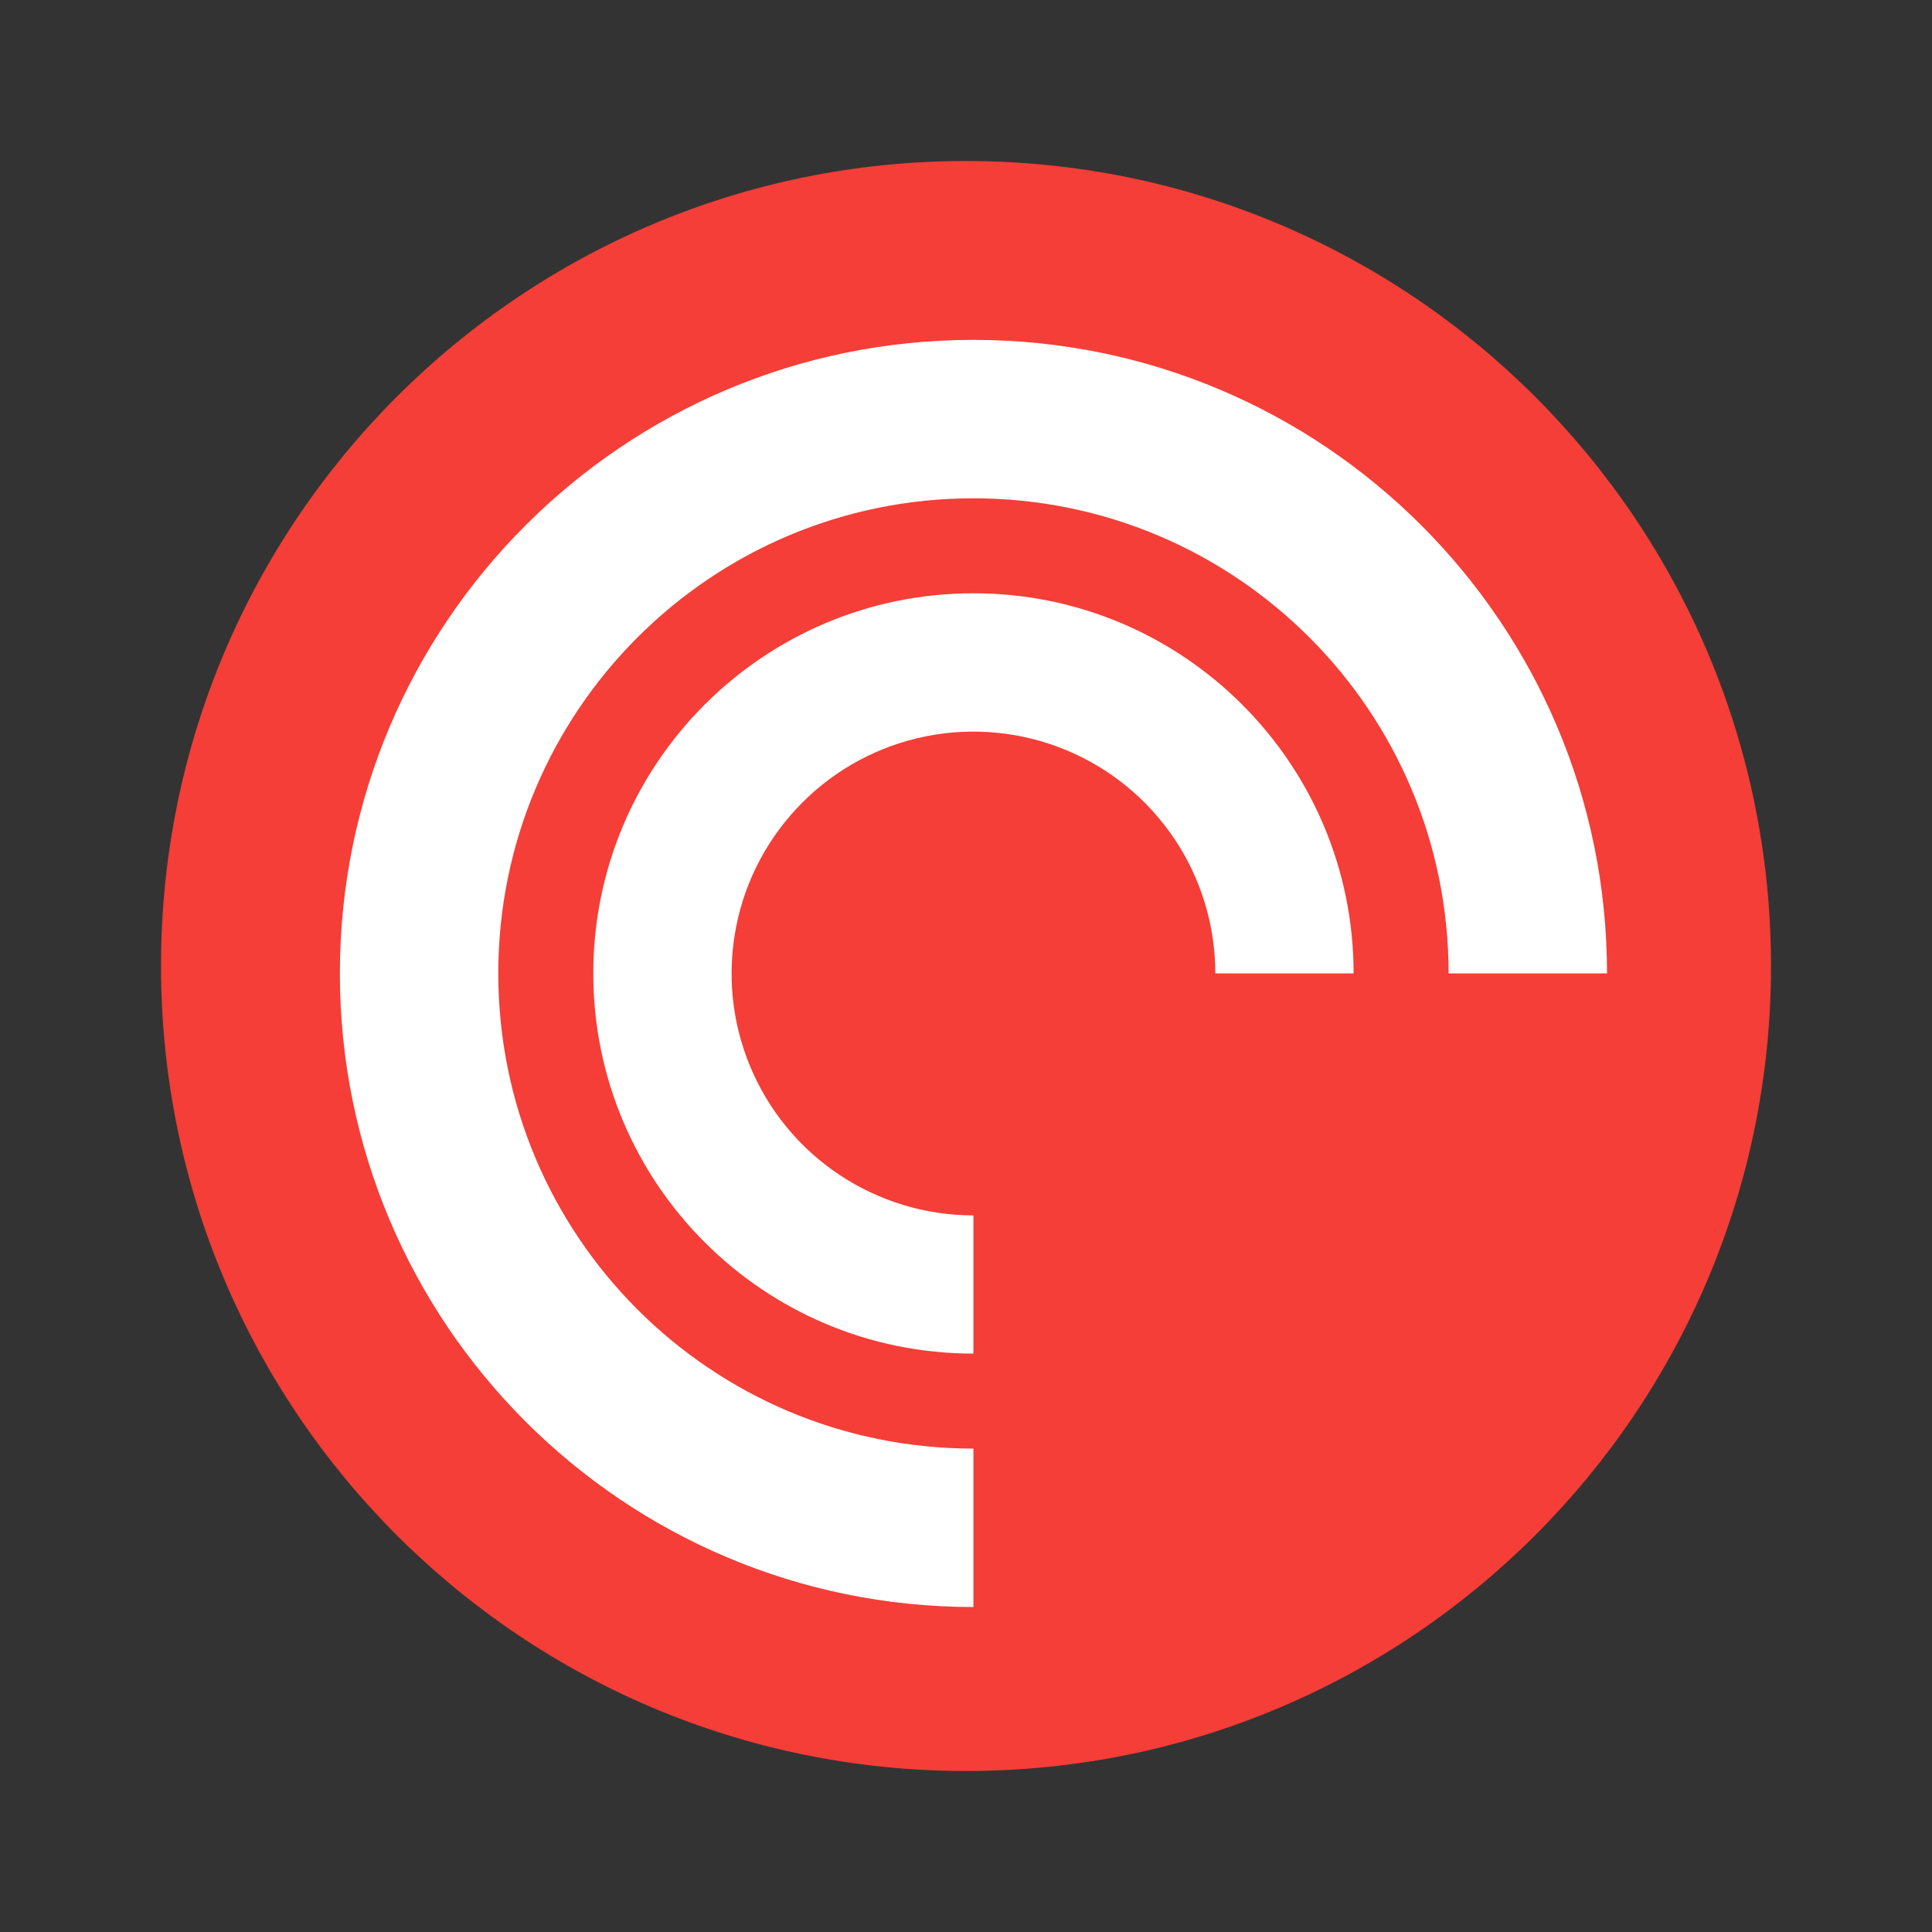
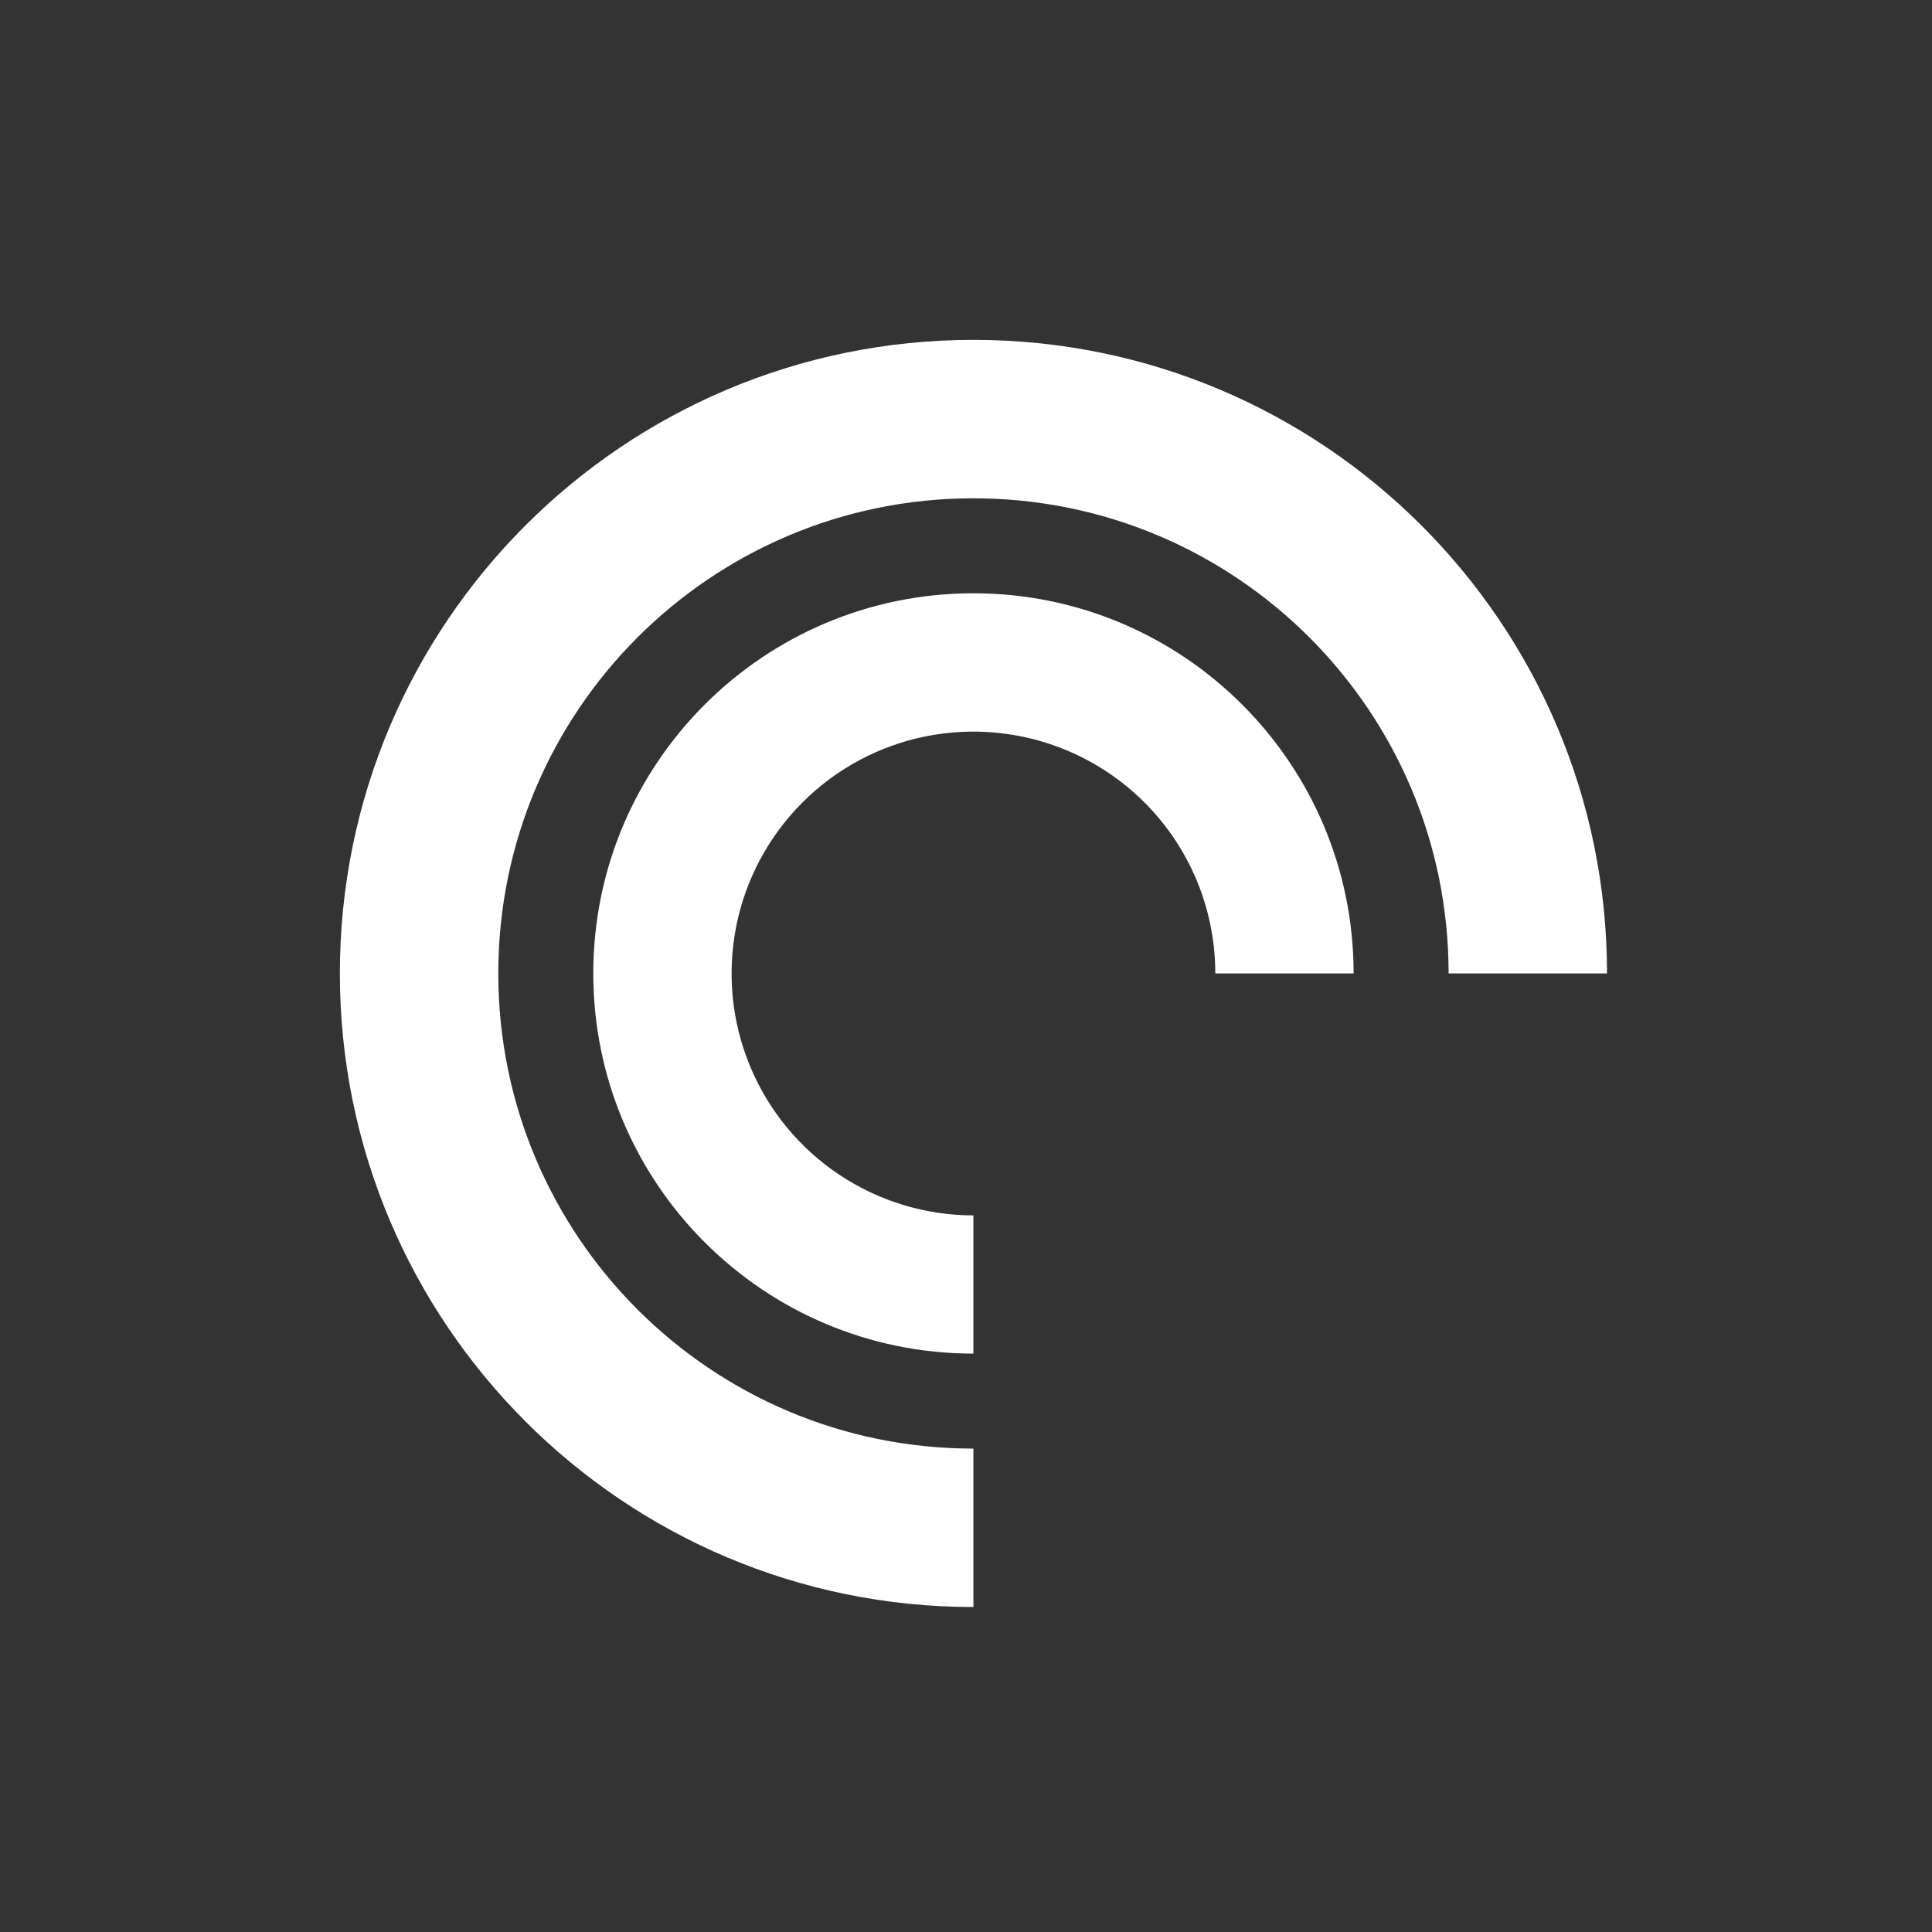
<svg xmlns="http://www.w3.org/2000/svg" width="24" height="24" viewBox="0 0 24 24" fill="none">
  <rect x="0" y="0" width="24" height="24" fill="#333333" stroke="none" />
-   <path fill-rule="evenodd" clip-rule="evenodd" d="M22 12C22 17.523 17.523 22 12 22C6.477 22 2 17.523 2 12C2 6.477 6.477 2 12 2C17.523 2 22 6.477 22 12Z" fill="#F43E37" />
  <path fill-rule="evenodd" clip-rule="evenodd" d="M4.222 12.092C4.222 7.746 7.746 4.222 12.092 4.222C16.439 4.222 19.963 7.746 19.963 12.092H17.995C17.995 8.832 15.352 6.19 12.092 6.19C8.833 6.19 6.19 8.832 6.19 12.092C6.19 15.353 8.832 17.995 12.092 17.995V19.963C7.746 19.963 4.222 16.439 4.222 12.092ZM12.092 16.815C9.485 16.815 7.37 14.7 7.37 12.092C7.37 9.485 9.485 7.37 12.092 7.37C14.7 7.37 16.815 9.485 16.815 12.092H15.097C15.097 11.498 14.921 10.917 14.591 10.423C14.26 9.929 13.791 9.544 13.242 9.317C12.693 9.09 12.089 9.03 11.506 9.146C10.923 9.262 10.388 9.548 9.968 9.969C9.548 10.389 9.261 10.924 9.146 11.507C9.03 12.09 9.089 12.694 9.317 13.243C9.544 13.792 9.929 14.261 10.423 14.591C10.917 14.921 11.498 15.098 12.092 15.098V16.815Z" fill="white" />
</svg>